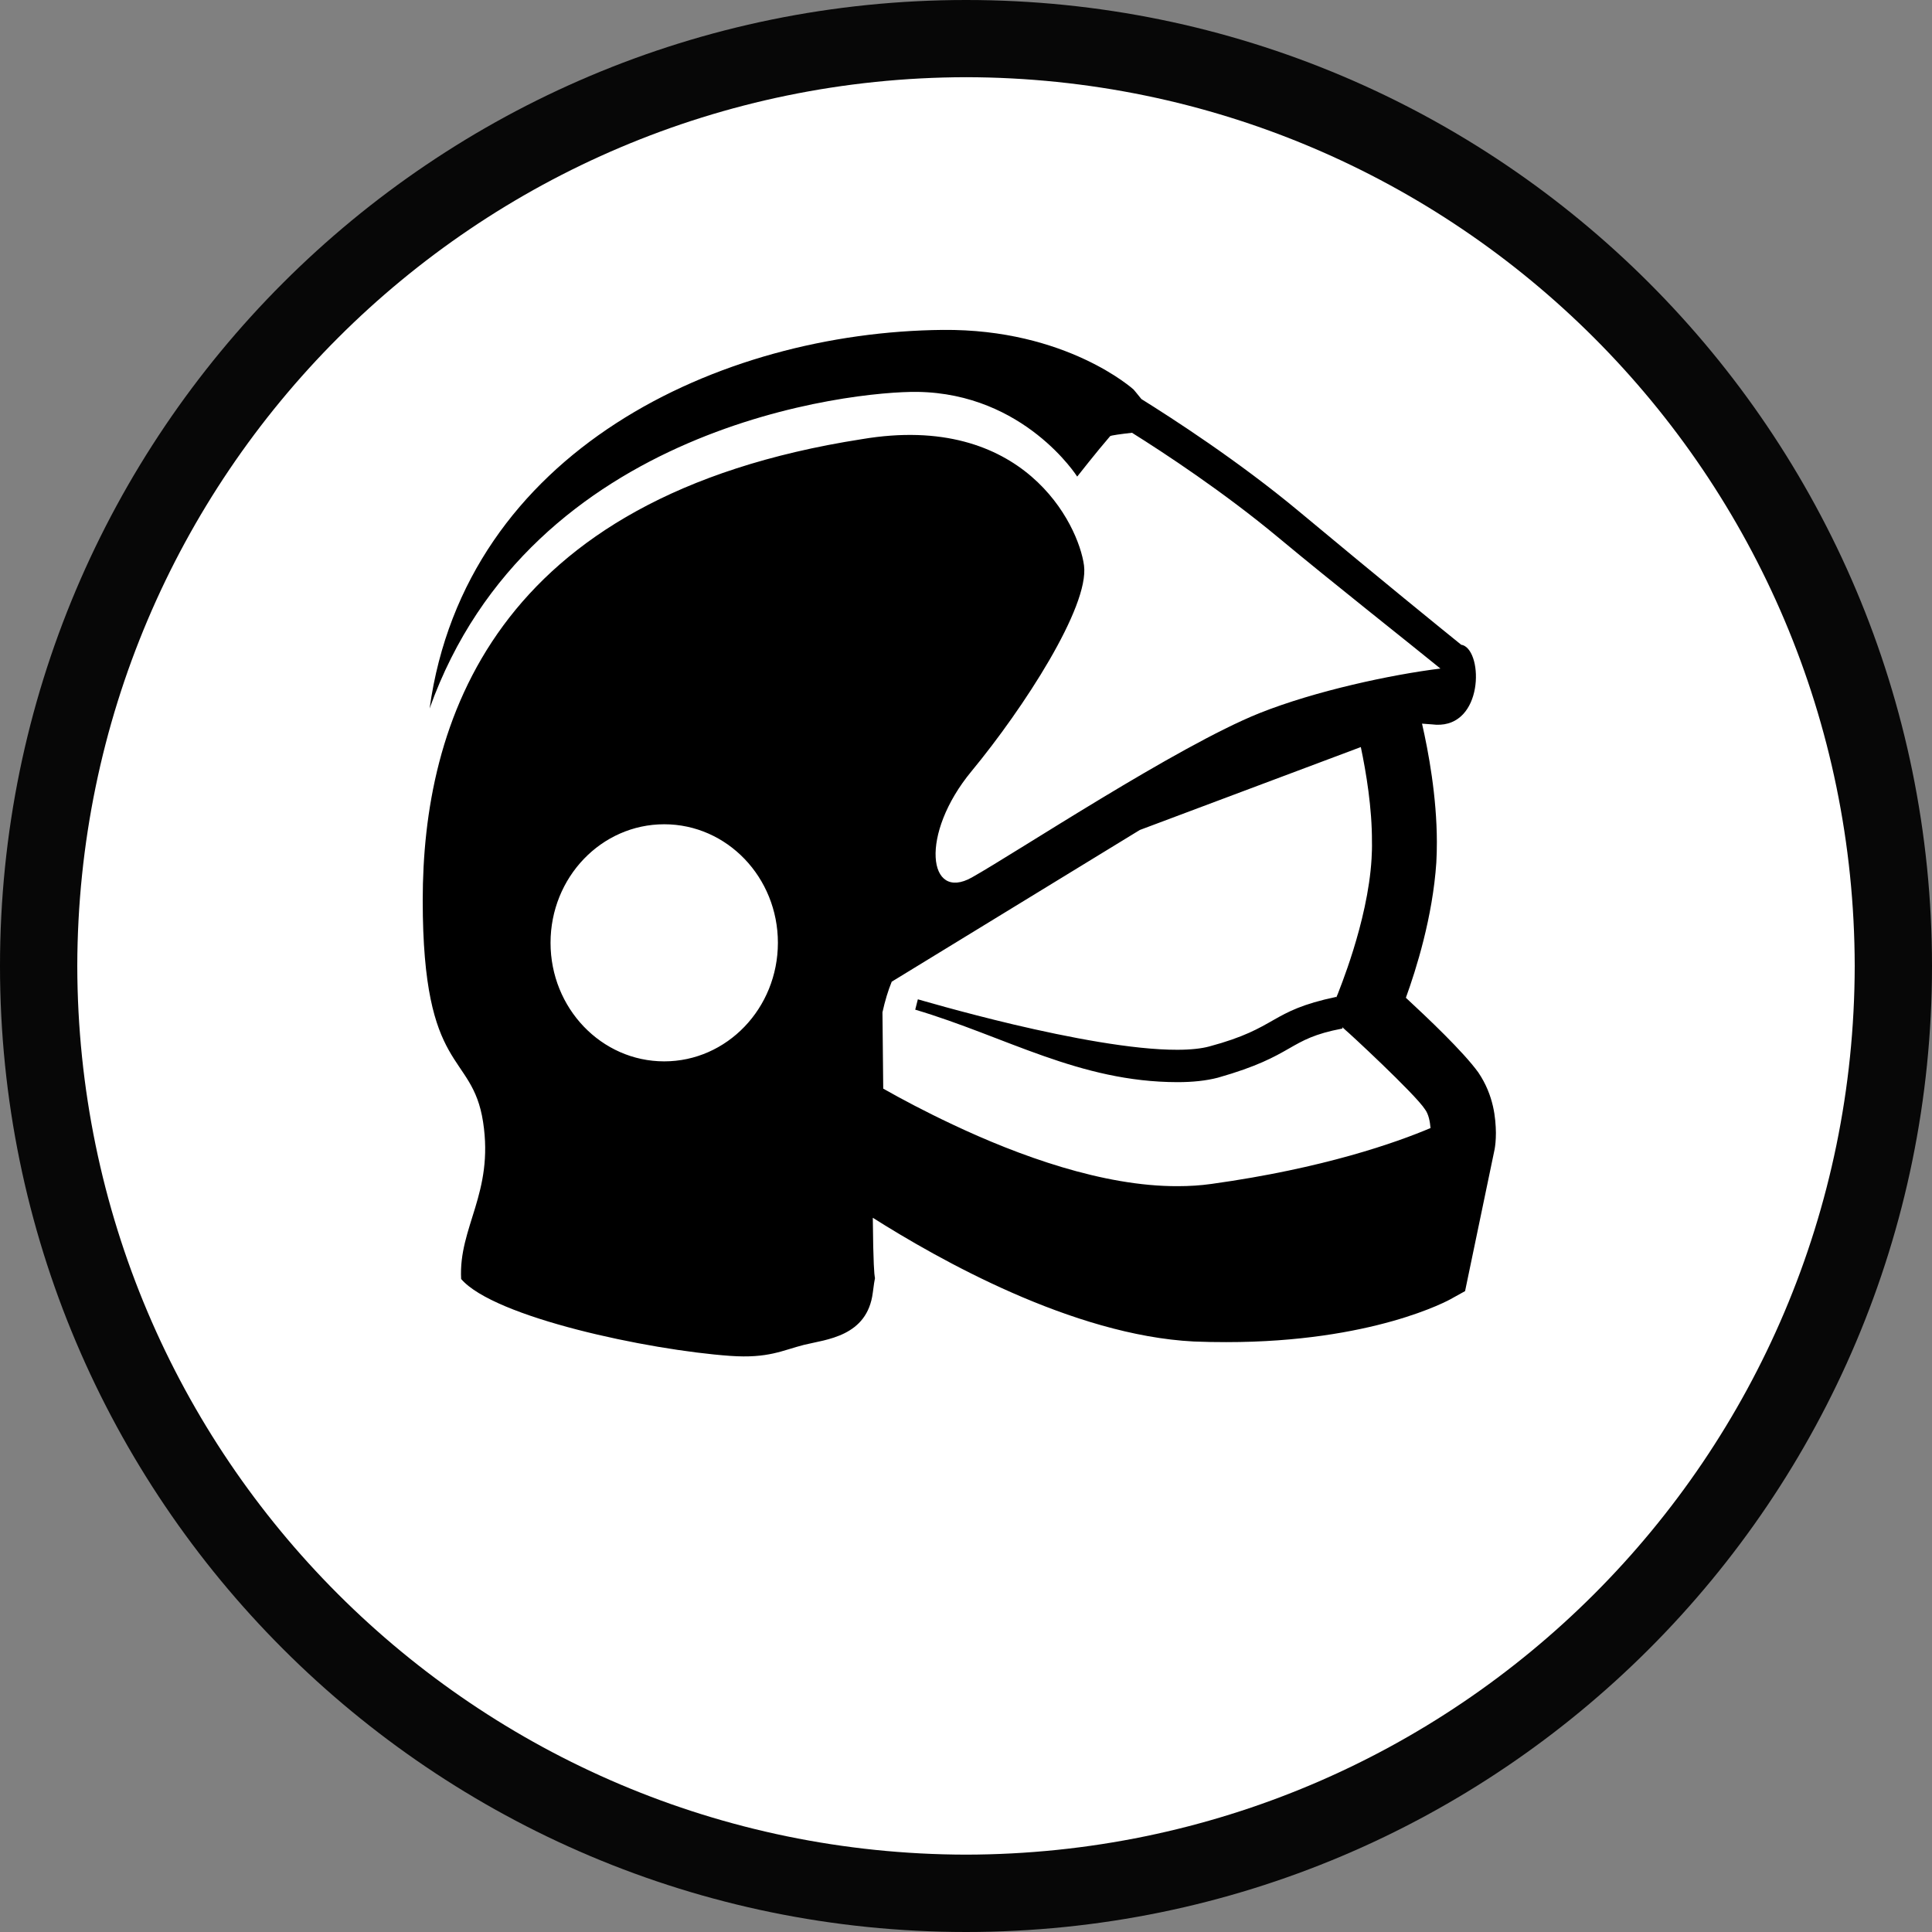
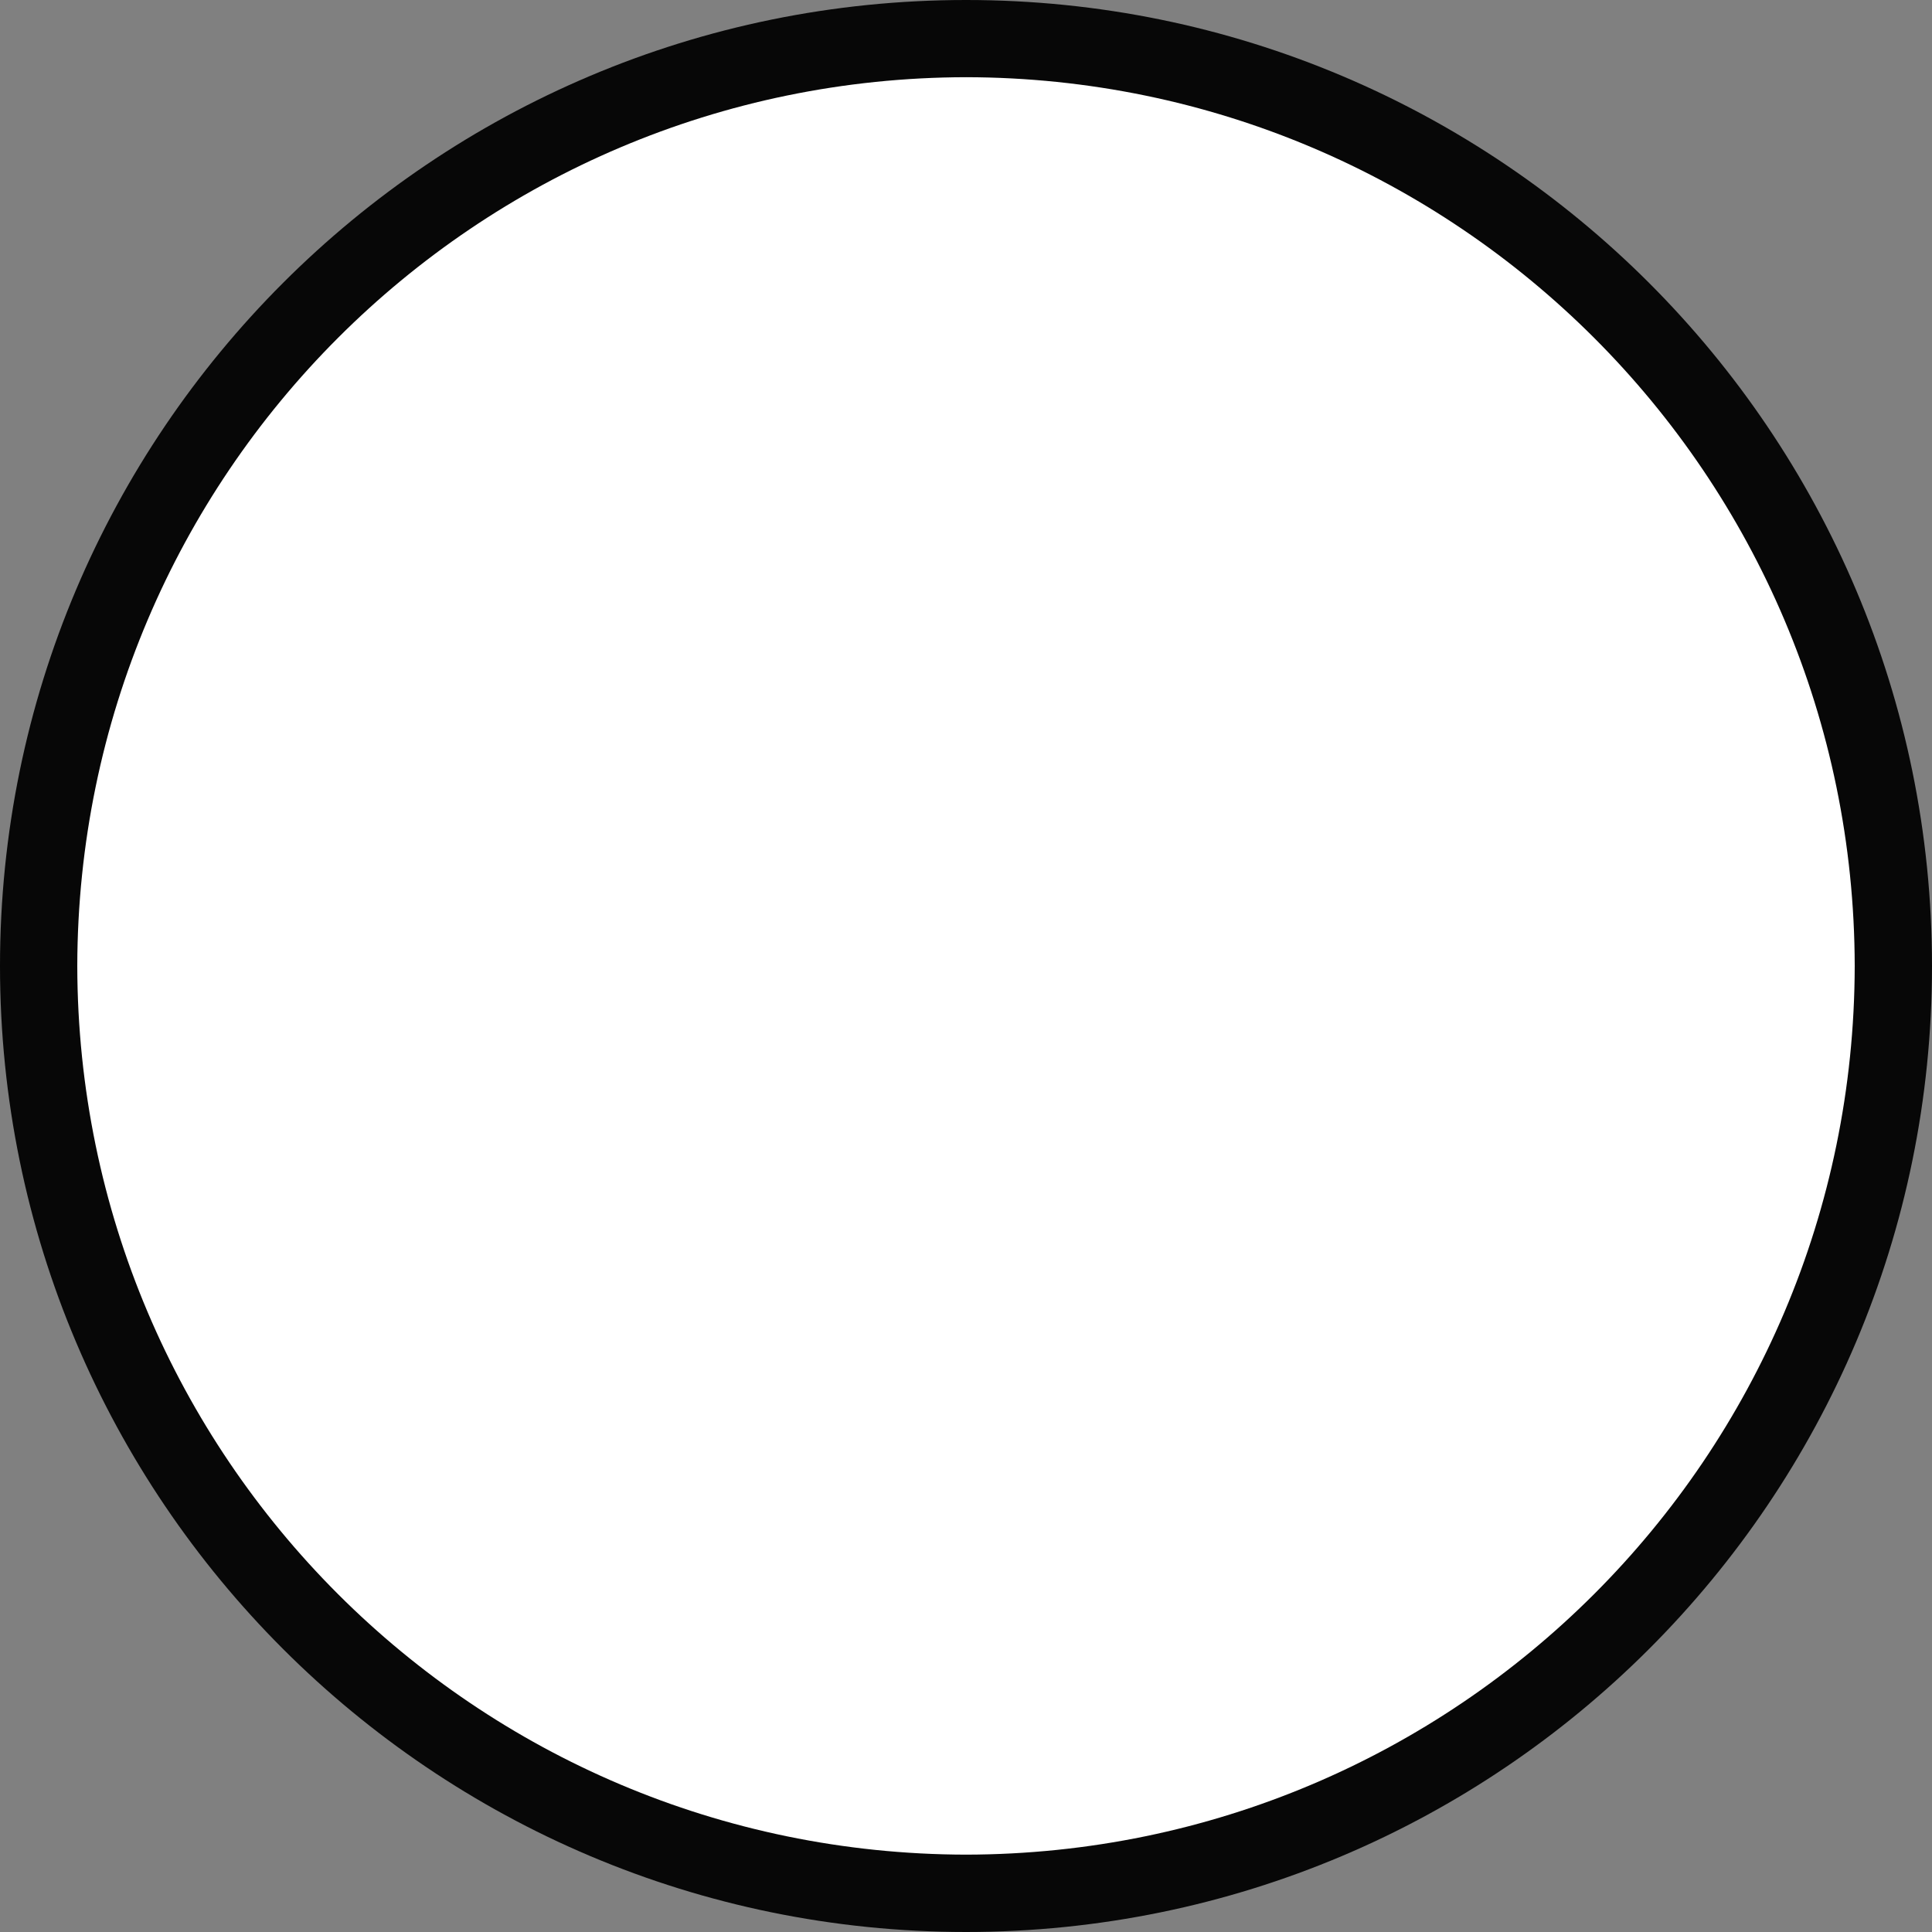
<svg xmlns="http://www.w3.org/2000/svg" version="1.2" baseProfile="tiny" id="Calque_1" x="0px" y="0px" width="25px" height="25px" viewBox="0 0 25 25" xml:space="preserve">
  <rect x="0" y="0" width="25" height="25" fill="#808080" stroke="none" />
  <g id="Firemen_unit">
    <g>
      <path fill="#070707" d="M0,12.5C0.001,5.596,5.598,0,12.501,0l0,0C19.404,0,25,5.596,25,12.5l0,0    c0,6.902-5.596,12.498-12.499,12.5l0,0C5.598,24.998,0.001,19.402,0,12.5L0,12.5z" />
-       <path fill="#FFFFFF" d="M1,12.5c0.012,6.353,5.15,11.487,11.501,11.499l0,0C18.852,23.987,23.989,18.853,24,12.5l0,0    C23.989,6.148,18.852,1.011,12.501,0.999l0,0C6.15,1.011,1.013,6.148,1,12.5L1,12.5z" />
+       <path fill="#FFFFFF" d="M1,12.5c0.012,6.353,5.15,11.487,11.501,11.499l0,0C18.852,23.987,23.989,18.853,24,12.5C23.989,6.148,18.852,1.011,12.501,0.999l0,0C6.15,1.011,1.013,6.148,1,12.5L1,12.5z" />
    </g>
-     <path id="Symbol_8_" d="M19.129,13.877c-0.195-0.27-0.662-0.711-0.937-0.966c0.133-0.366,0.347-1.046,0.394-1.75   c0.005-0.087,0.007-0.175,0.007-0.265c-0.001-0.589-0.109-1.169-0.192-1.532c0.106,0.007,0.182,0.014,0.182,0.014   c0.612,0.026,0.612-0.933,0.347-1.03c-0.007-0.002-0.016-0.002-0.022-0.005c-0.242-0.195-1.023-0.829-2.101-1.727   c-0.788-0.656-1.646-1.208-2.037-1.452c-0.054-0.068-0.102-0.124-0.102-0.124S13.802,4.254,12.2,4.269   C9.319,4.296,6.021,5.83,5.559,9.168c1.313-3.675,5.489-4.108,6.313-4.097c1.385,0.02,2.067,1.096,2.067,1.096   s0.257-0.328,0.426-0.523c0.009-0.01,0.142-0.028,0.283-0.044c0.412,0.258,1.186,0.766,1.899,1.36   c0.688,0.573,1.705,1.375,2.092,1.691c-0.632,0.078-1.618,0.288-2.344,0.578c-1.064,0.427-3.15,1.806-3.719,2.125   c-0.568,0.32-0.68-0.558-0.005-1.374c0.675-0.817,1.526-2.13,1.456-2.663c-0.071-0.533-0.781-1.989-2.877-1.634   C6.357,6.43,5.47,9.377,5.47,11.65c0,2.272,0.639,1.944,0.781,2.868c0.142,0.923-0.319,1.358-0.284,2.032   c0.426,0.497,2.418,0.919,3.48,0.995c0.497,0.035,0.674-0.071,0.958-0.143c0.284-0.07,0.817-0.106,0.889-0.675   c0.058-0.464,0.011,0.253,0-0.969c0.845,0.534,2.583,1.521,4.154,1.601c0.146,0.006,0.283,0.008,0.42,0.008   c1.889,0,2.875-0.537,2.924-0.568l0.166-0.092l0.383-1.839c0.007-0.041,0.016-0.109,0.016-0.21   C19.354,14.477,19.332,14.176,19.129,13.877z M8.595,13.734c-0.813,0-1.471-0.688-1.471-1.534c0-0.847,0.658-1.534,1.471-1.534   s1.471,0.687,1.471,1.534C10.065,13.047,9.407,13.734,8.595,13.734z M15.676,15.32c-0.142,0.02-0.287,0.029-0.436,0.029   c-0.967,0.004-2.063-0.396-2.913-0.798c-0.351-0.165-0.656-0.327-0.898-0.464l-0.01-0.988c0.033-0.15,0.073-0.281,0.12-0.396   l3.21-1.963l2.86-1.073c0.069,0.327,0.146,0.791,0.144,1.227c0.002,0.07-0.001,0.142-0.005,0.217   c-0.048,0.829-0.439,1.745-0.436,1.748l-0.021,0.049L17.29,12.9c-0.873,0.183-0.741,0.4-1.642,0.641   c-0.098,0.027-0.242,0.043-0.413,0.043c-0.576,0.002-1.418-0.162-2.115-0.326c-0.693-0.164-1.243-0.328-1.243-0.327l-0.034,0.134   c1.174,0.349,2.121,0.936,3.393,0.938c0.194,0,0.371-0.018,0.524-0.058c1.02-0.29,0.885-0.499,1.612-0.636l-0.003-0.018   l0.048,0.044c0.003-0.003,0.897,0.823,1.023,1.021c0.046,0.061,0.064,0.158,0.071,0.241C18.071,14.783,17.131,15.118,15.676,15.32z   " />
  </g>
</svg>